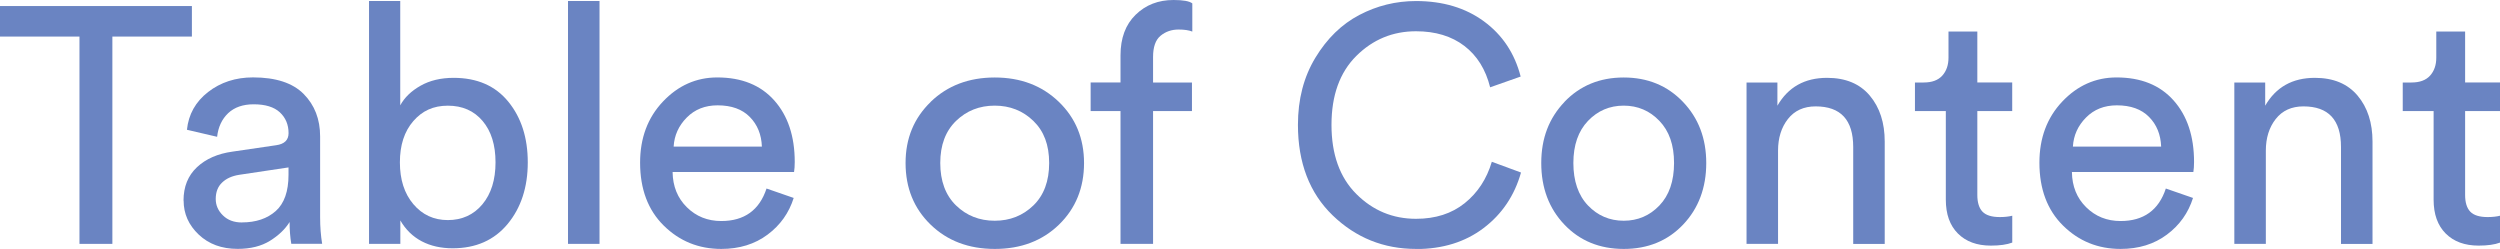
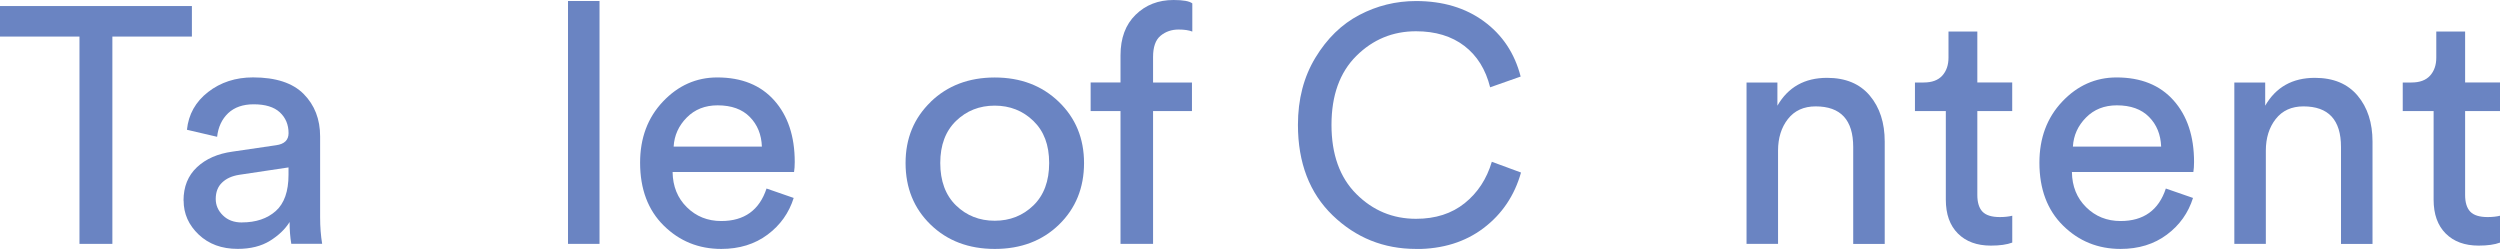
<svg xmlns="http://www.w3.org/2000/svg" id="Layer_2" data-name="Layer 2" viewBox="0 0 504.57 50.24">
  <defs>
    <style>
      .cls-1 {
        fill: #6a84c2;
      }
    </style>
  </defs>
  <g id="Layer_1-2" data-name="Layer 1">
    <g>
      <path class="cls-1" d="M38.73,7.38h-16.05v41.84h-6.64V7.38H0V1.22h38.73v6.16Z" />
      <path class="cls-1" d="M37.04,40.49c0-2.8.9-5.04,2.71-6.74,1.8-1.69,4.2-2.74,7.18-3.15l8.8-1.29c1.67-.23,2.51-1.04,2.51-2.44,0-1.71-.59-3.11-1.76-4.2-1.17-1.08-2.93-1.62-5.28-1.62-2.17,0-3.88.6-5.15,1.79-1.26,1.2-2.01,2.79-2.23,4.77l-6.09-1.42c.32-3.11,1.74-5.65,4.27-7.62,2.53-1.96,5.55-2.95,9.07-2.95,4.6,0,8.01,1.12,10.22,3.35,2.21,2.23,3.32,5.09,3.32,8.57v16.32c0,1.94.14,3.72.41,5.35h-6.23c-.23-1.35-.34-2.82-.34-4.4-.9,1.45-2.22,2.71-3.96,3.79-1.74,1.08-3.92,1.63-6.53,1.63-3.21,0-5.82-.96-7.85-2.88-2.03-1.92-3.05-4.21-3.05-6.87ZM48.82,44.89c2.84,0,5.12-.77,6.84-2.3,1.71-1.53,2.57-3.97,2.57-7.31v-1.49l-9.95,1.49c-1.45.23-2.6.74-3.45,1.56-.86.81-1.29,1.92-1.29,3.32,0,1.26.48,2.37,1.46,3.32.97.95,2.24,1.42,3.83,1.42Z" />
-       <path class="cls-1" d="M80.78,49.22h-6.3V.2h6.3v21.06c.86-1.58,2.22-2.9,4.1-3.96,1.87-1.06,4.1-1.59,6.67-1.59,4.74,0,8.42,1.6,11.04,4.81,2.62,3.21,3.93,7.29,3.93,12.26s-1.35,9.15-4.06,12.42c-2.71,3.27-6.41,4.91-11.1,4.91s-8.4-1.87-10.56-5.62v4.74ZM97.37,41.23c1.76-2.12,2.64-4.94,2.64-8.46s-.87-6.31-2.61-8.36c-1.74-2.05-4.07-3.08-7.01-3.08s-5.17,1.04-6.97,3.11c-1.81,2.08-2.71,4.85-2.71,8.33s.9,6.29,2.71,8.43c1.81,2.14,4.13,3.22,6.97,3.22s5.21-1.06,6.97-3.18Z" />
-       <path class="cls-1" d="M121,49.22h-6.36V.2h6.36v49.02Z" />
+       <path class="cls-1" d="M121,49.22h-6.36V.2h6.36Z" />
      <path class="cls-1" d="M154.71,38.05l5.48,1.9c-.95,3.02-2.71,5.5-5.28,7.41-2.57,1.92-5.69,2.88-9.34,2.88-4.56,0-8.43-1.57-11.61-4.71-3.18-3.14-4.77-7.37-4.77-12.7,0-4.97,1.53-9.07,4.6-12.32,3.07-3.25,6.73-4.88,10.97-4.88,4.92,0,8.76,1.55,11.51,4.64,2.75,3.09,4.13,7.23,4.13,12.42,0,.81-.05,1.49-.14,2.03h-24.51c.04,2.89,1,5.26,2.88,7.11,1.87,1.85,4.19,2.78,6.94,2.78,4.65,0,7.7-2.19,9.14-6.57ZM135.96,29.59h17.81c-.09-2.44-.9-4.43-2.44-5.99-1.54-1.56-3.7-2.34-6.5-2.34-2.53,0-4.6.82-6.23,2.47-1.63,1.65-2.51,3.6-2.64,5.86Z" />
      <path class="cls-1" d="M187.84,20.55c3.39-3.27,7.7-4.91,12.93-4.91s9.53,1.64,12.93,4.91c3.39,3.27,5.09,7.39,5.09,12.36s-1.68,9.15-5.05,12.42c-3.37,3.27-7.69,4.91-12.96,4.91s-9.59-1.64-12.96-4.91c-3.37-3.27-5.05-7.41-5.05-12.42s1.7-9.08,5.09-12.36ZM192.96,41.47c2.12,2.05,4.72,3.08,7.8,3.08s5.68-1.03,7.8-3.08c2.12-2.05,3.19-4.91,3.19-8.57s-1.06-6.44-3.19-8.5c-2.12-2.05-4.72-3.08-7.8-3.08s-5.68,1.03-7.8,3.08c-2.12,2.05-3.19,4.89-3.19,8.5s1.06,6.51,3.19,8.57Z" />
      <path class="cls-1" d="M240.57,22.41h-7.85v26.81h-6.57v-26.81h-6.03v-5.76h6.03v-5.48c0-3.48,1.02-6.21,3.05-8.19,2.03-1.99,4.58-2.98,7.65-2.98,1.94,0,3.2.23,3.79.68v5.69c-.68-.27-1.6-.41-2.78-.41-1.4,0-2.61.42-3.62,1.25-1.02.84-1.52,2.27-1.52,4.3v5.15h7.85v5.76Z" />
      <path class="cls-1" d="M285.8,50.24c-6.55,0-12.15-2.26-16.83-6.77-4.67-4.51-7.01-10.61-7.01-18.28,0-5.15,1.17-9.66,3.52-13.54,2.35-3.88,5.3-6.76,8.87-8.63,3.57-1.87,7.38-2.81,11.44-2.81,5.42,0,9.99,1.37,13.71,4.1,3.72,2.73,6.2,6.44,7.41,11.14l-6.16,2.17c-.9-3.61-2.64-6.4-5.21-8.36-2.57-1.96-5.82-2.95-9.75-2.95-4.7,0-8.71,1.66-12.05,4.98-3.34,3.32-5.01,7.96-5.01,13.91s1.67,10.61,5.01,13.95c3.34,3.34,7.36,5.01,12.05,5.01,3.93,0,7.2-1.05,9.82-3.15,2.62-2.1,4.45-4.89,5.48-8.36l5.89,2.17c-1.31,4.65-3.83,8.39-7.55,11.21-3.72,2.82-8.27,4.23-13.64,4.23Z" />
-       <path class="cls-1" d="M315.76,20.55c3.14-3.27,7.12-4.91,11.95-4.91s8.81,1.64,11.95,4.91c3.14,3.27,4.71,7.39,4.71,12.36s-1.56,9.15-4.67,12.42c-3.11,3.27-7.11,4.91-11.98,4.91s-8.87-1.64-11.98-4.91c-3.11-3.27-4.67-7.41-4.67-12.42s1.57-9.08,4.71-12.36ZM320.5,41.47c1.96,2.05,4.37,3.08,7.21,3.08s5.25-1.03,7.21-3.08c1.96-2.05,2.95-4.91,2.95-8.57s-.98-6.44-2.95-8.5c-1.96-2.05-4.37-3.08-7.21-3.08s-5.25,1.03-7.21,3.08c-1.96,2.05-2.95,4.89-2.95,8.5s.98,6.51,2.95,8.57Z" />
      <path class="cls-1" d="M358.86,30.4v18.82h-6.36V16.66h6.23v4.67c2.17-3.75,5.51-5.62,10.02-5.62,3.75,0,6.62,1.2,8.63,3.59,2.01,2.39,3.01,5.48,3.01,9.28v20.65h-6.36v-19.57c0-5.46-2.53-8.19-7.58-8.19-2.39,0-4.26.85-5.59,2.54-1.33,1.69-2,3.83-2,6.4Z" />
      <path class="cls-1" d="M399.08,6.36v10.29h7.04v5.76h-7.04v16.93c0,1.54.35,2.66,1.05,3.39.7.72,1.86,1.08,3.49,1.08.95,0,1.78-.09,2.51-.27v5.42c-1.08.41-2.53.61-4.33.61-2.8,0-5.01-.81-6.64-2.44-1.63-1.63-2.44-3.9-2.44-6.84v-17.88h-6.23v-5.76h1.76c1.67,0,2.92-.46,3.76-1.39.83-.92,1.25-2.13,1.25-3.62v-5.28h5.82Z" />
      <path class="cls-1" d="M437.13,38.05l5.48,1.9c-.95,3.02-2.71,5.5-5.28,7.41-2.57,1.92-5.69,2.88-9.34,2.88-4.56,0-8.43-1.57-11.61-4.71-3.18-3.14-4.77-7.37-4.77-12.7,0-4.97,1.53-9.07,4.6-12.32,3.07-3.25,6.73-4.88,10.97-4.88,4.92,0,8.76,1.55,11.51,4.64,2.75,3.09,4.13,7.23,4.13,12.42,0,.81-.05,1.49-.14,2.03h-24.51c.04,2.89,1,5.26,2.88,7.11,1.87,1.85,4.19,2.78,6.94,2.78,4.65,0,7.7-2.19,9.14-6.57ZM418.37,29.59h17.81c-.09-2.44-.9-4.43-2.44-5.99-1.54-1.56-3.7-2.34-6.5-2.34-2.53,0-4.6.82-6.23,2.47-1.63,1.65-2.51,3.6-2.64,5.86Z" />
      <path class="cls-1" d="M457.31,30.4v18.82h-6.36V16.66h6.23v4.67c2.17-3.75,5.51-5.62,10.02-5.62,3.75,0,6.62,1.2,8.63,3.59,2.01,2.39,3.01,5.48,3.01,9.28v20.65h-6.36v-19.57c0-5.46-2.53-8.19-7.58-8.19-2.39,0-4.26.85-5.59,2.54-1.33,1.69-2,3.83-2,6.4Z" />
      <path class="cls-1" d="M497.53,6.36v10.29h7.04v5.76h-7.04v16.93c0,1.54.35,2.66,1.05,3.39.7.72,1.86,1.08,3.49,1.08.95,0,1.78-.09,2.51-.27v5.42c-1.08.41-2.53.61-4.33.61-2.8,0-5.01-.81-6.64-2.44-1.63-1.63-2.44-3.9-2.44-6.84v-17.88h-6.23v-5.76h1.76c1.67,0,2.92-.46,3.76-1.39.83-.92,1.25-2.13,1.25-3.62v-5.28h5.82Z" />
    </g>
  </g>
</svg>